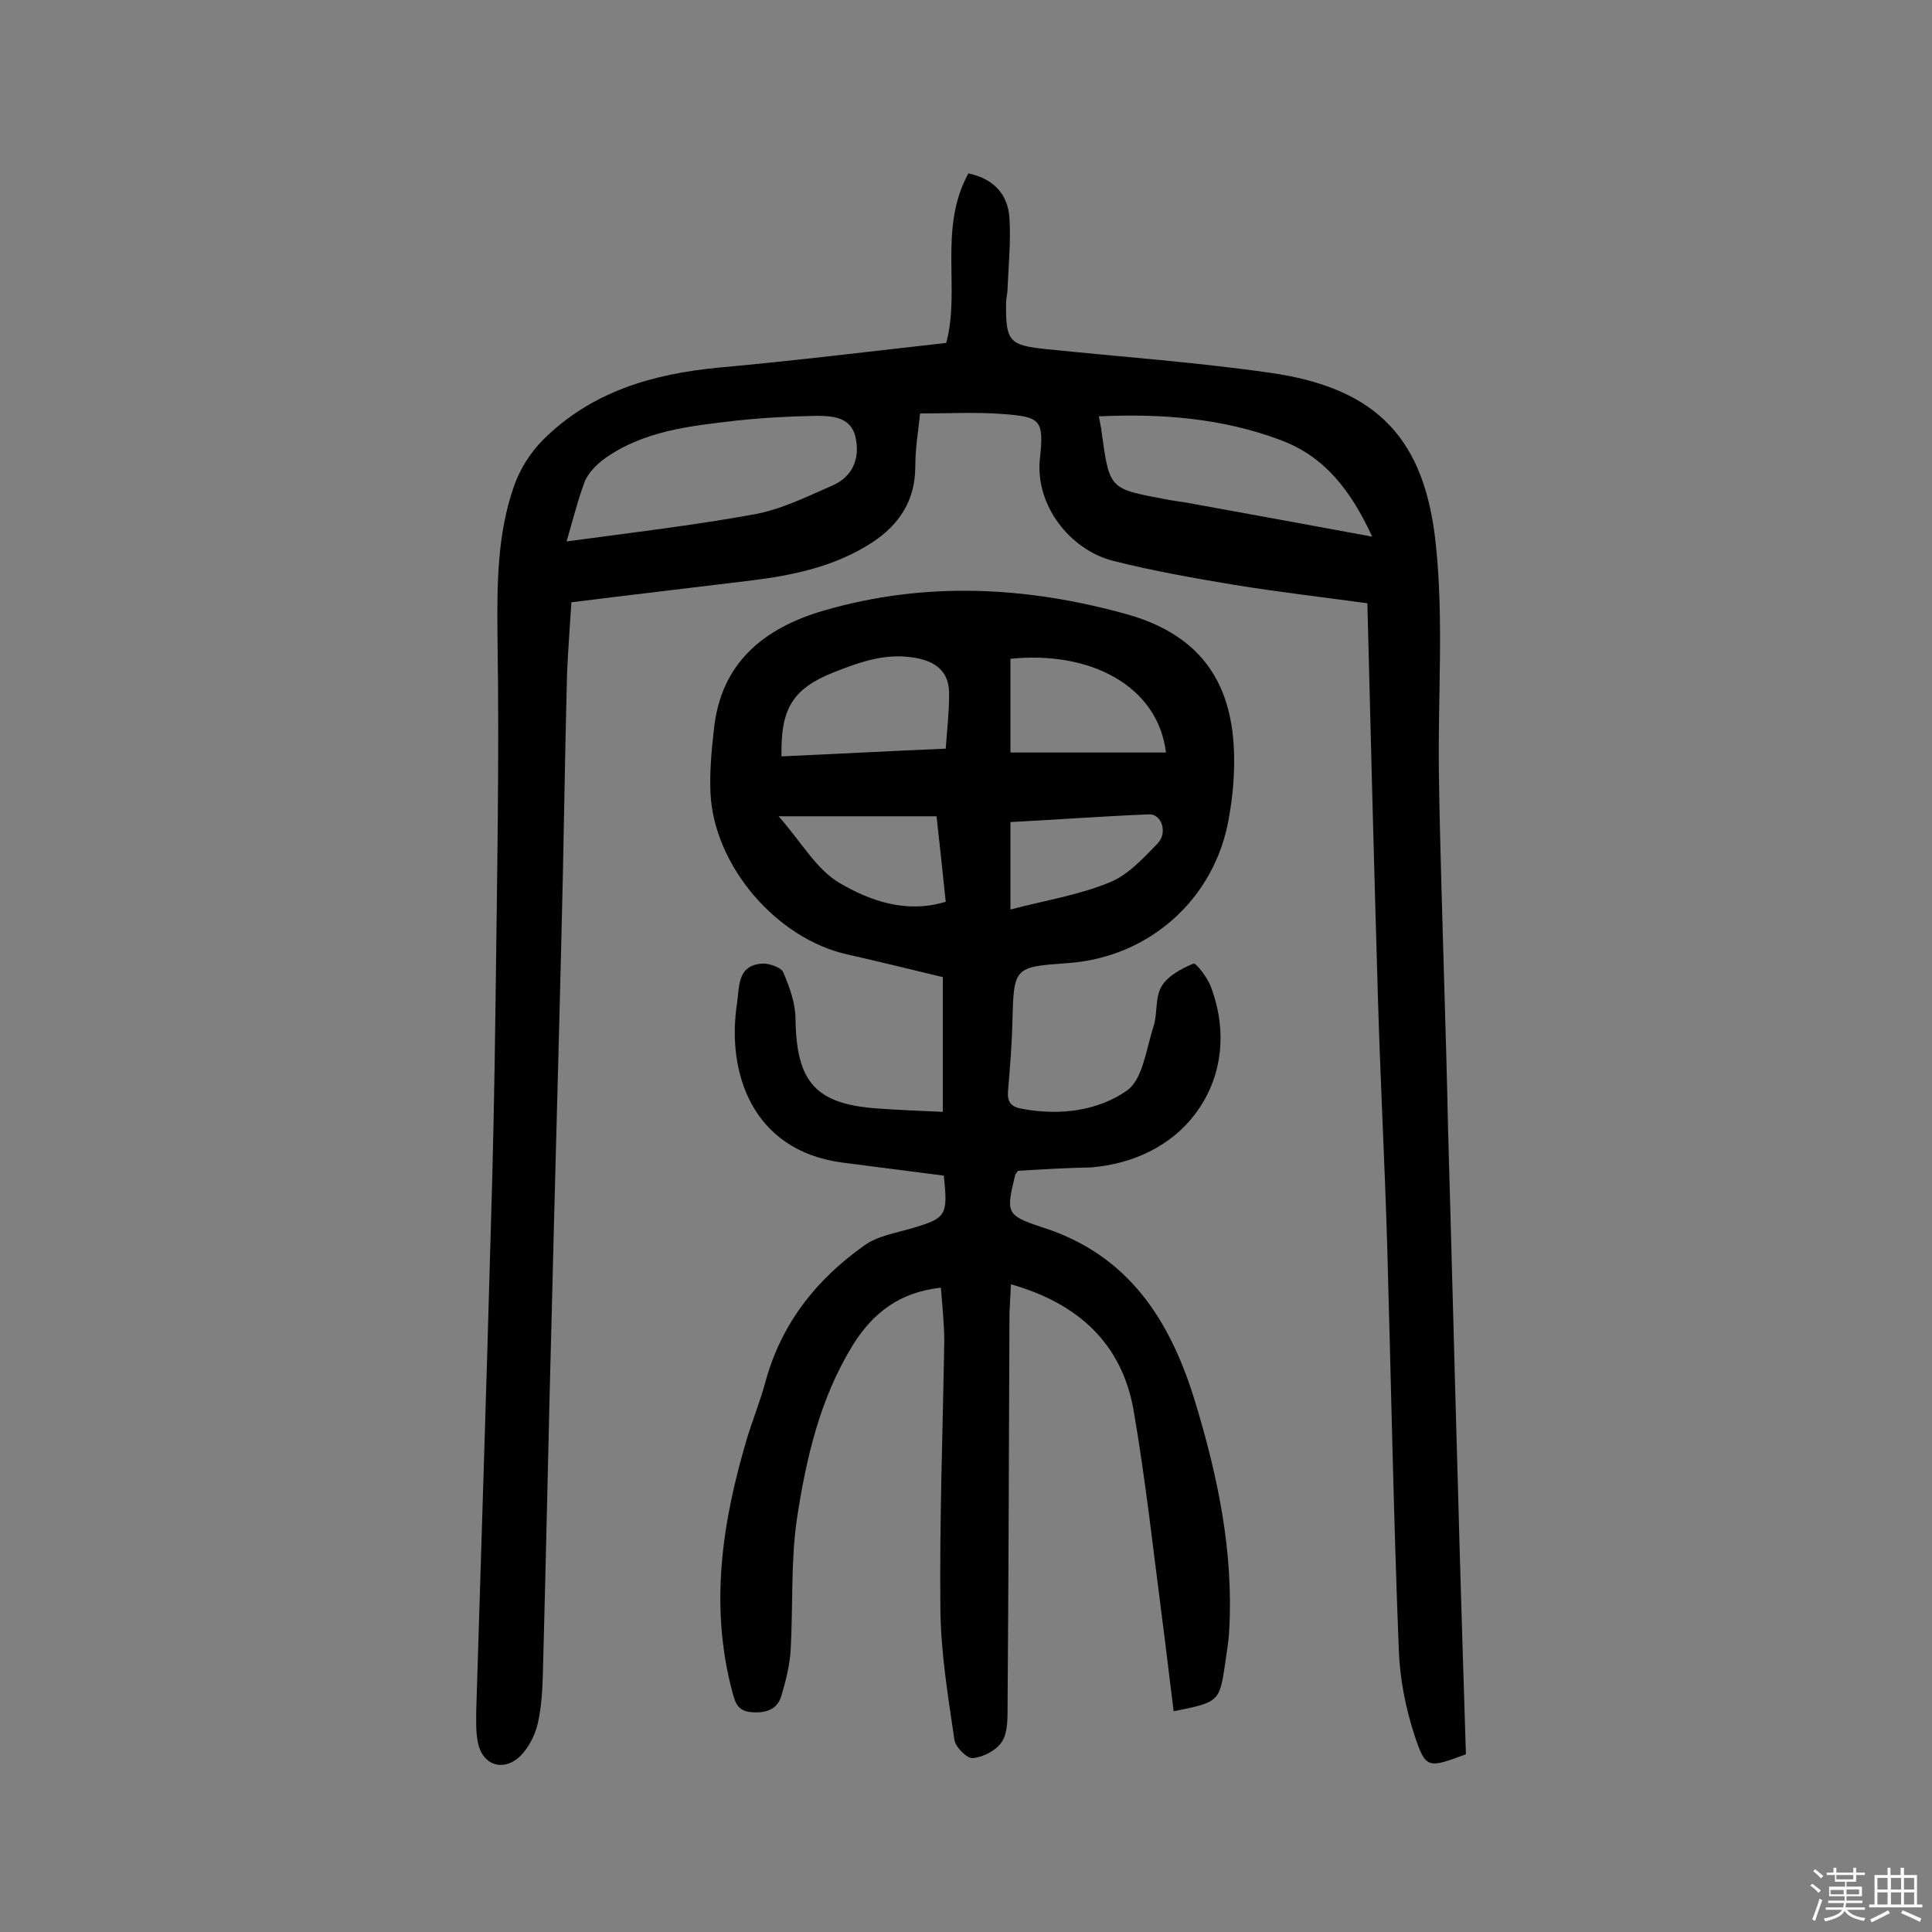
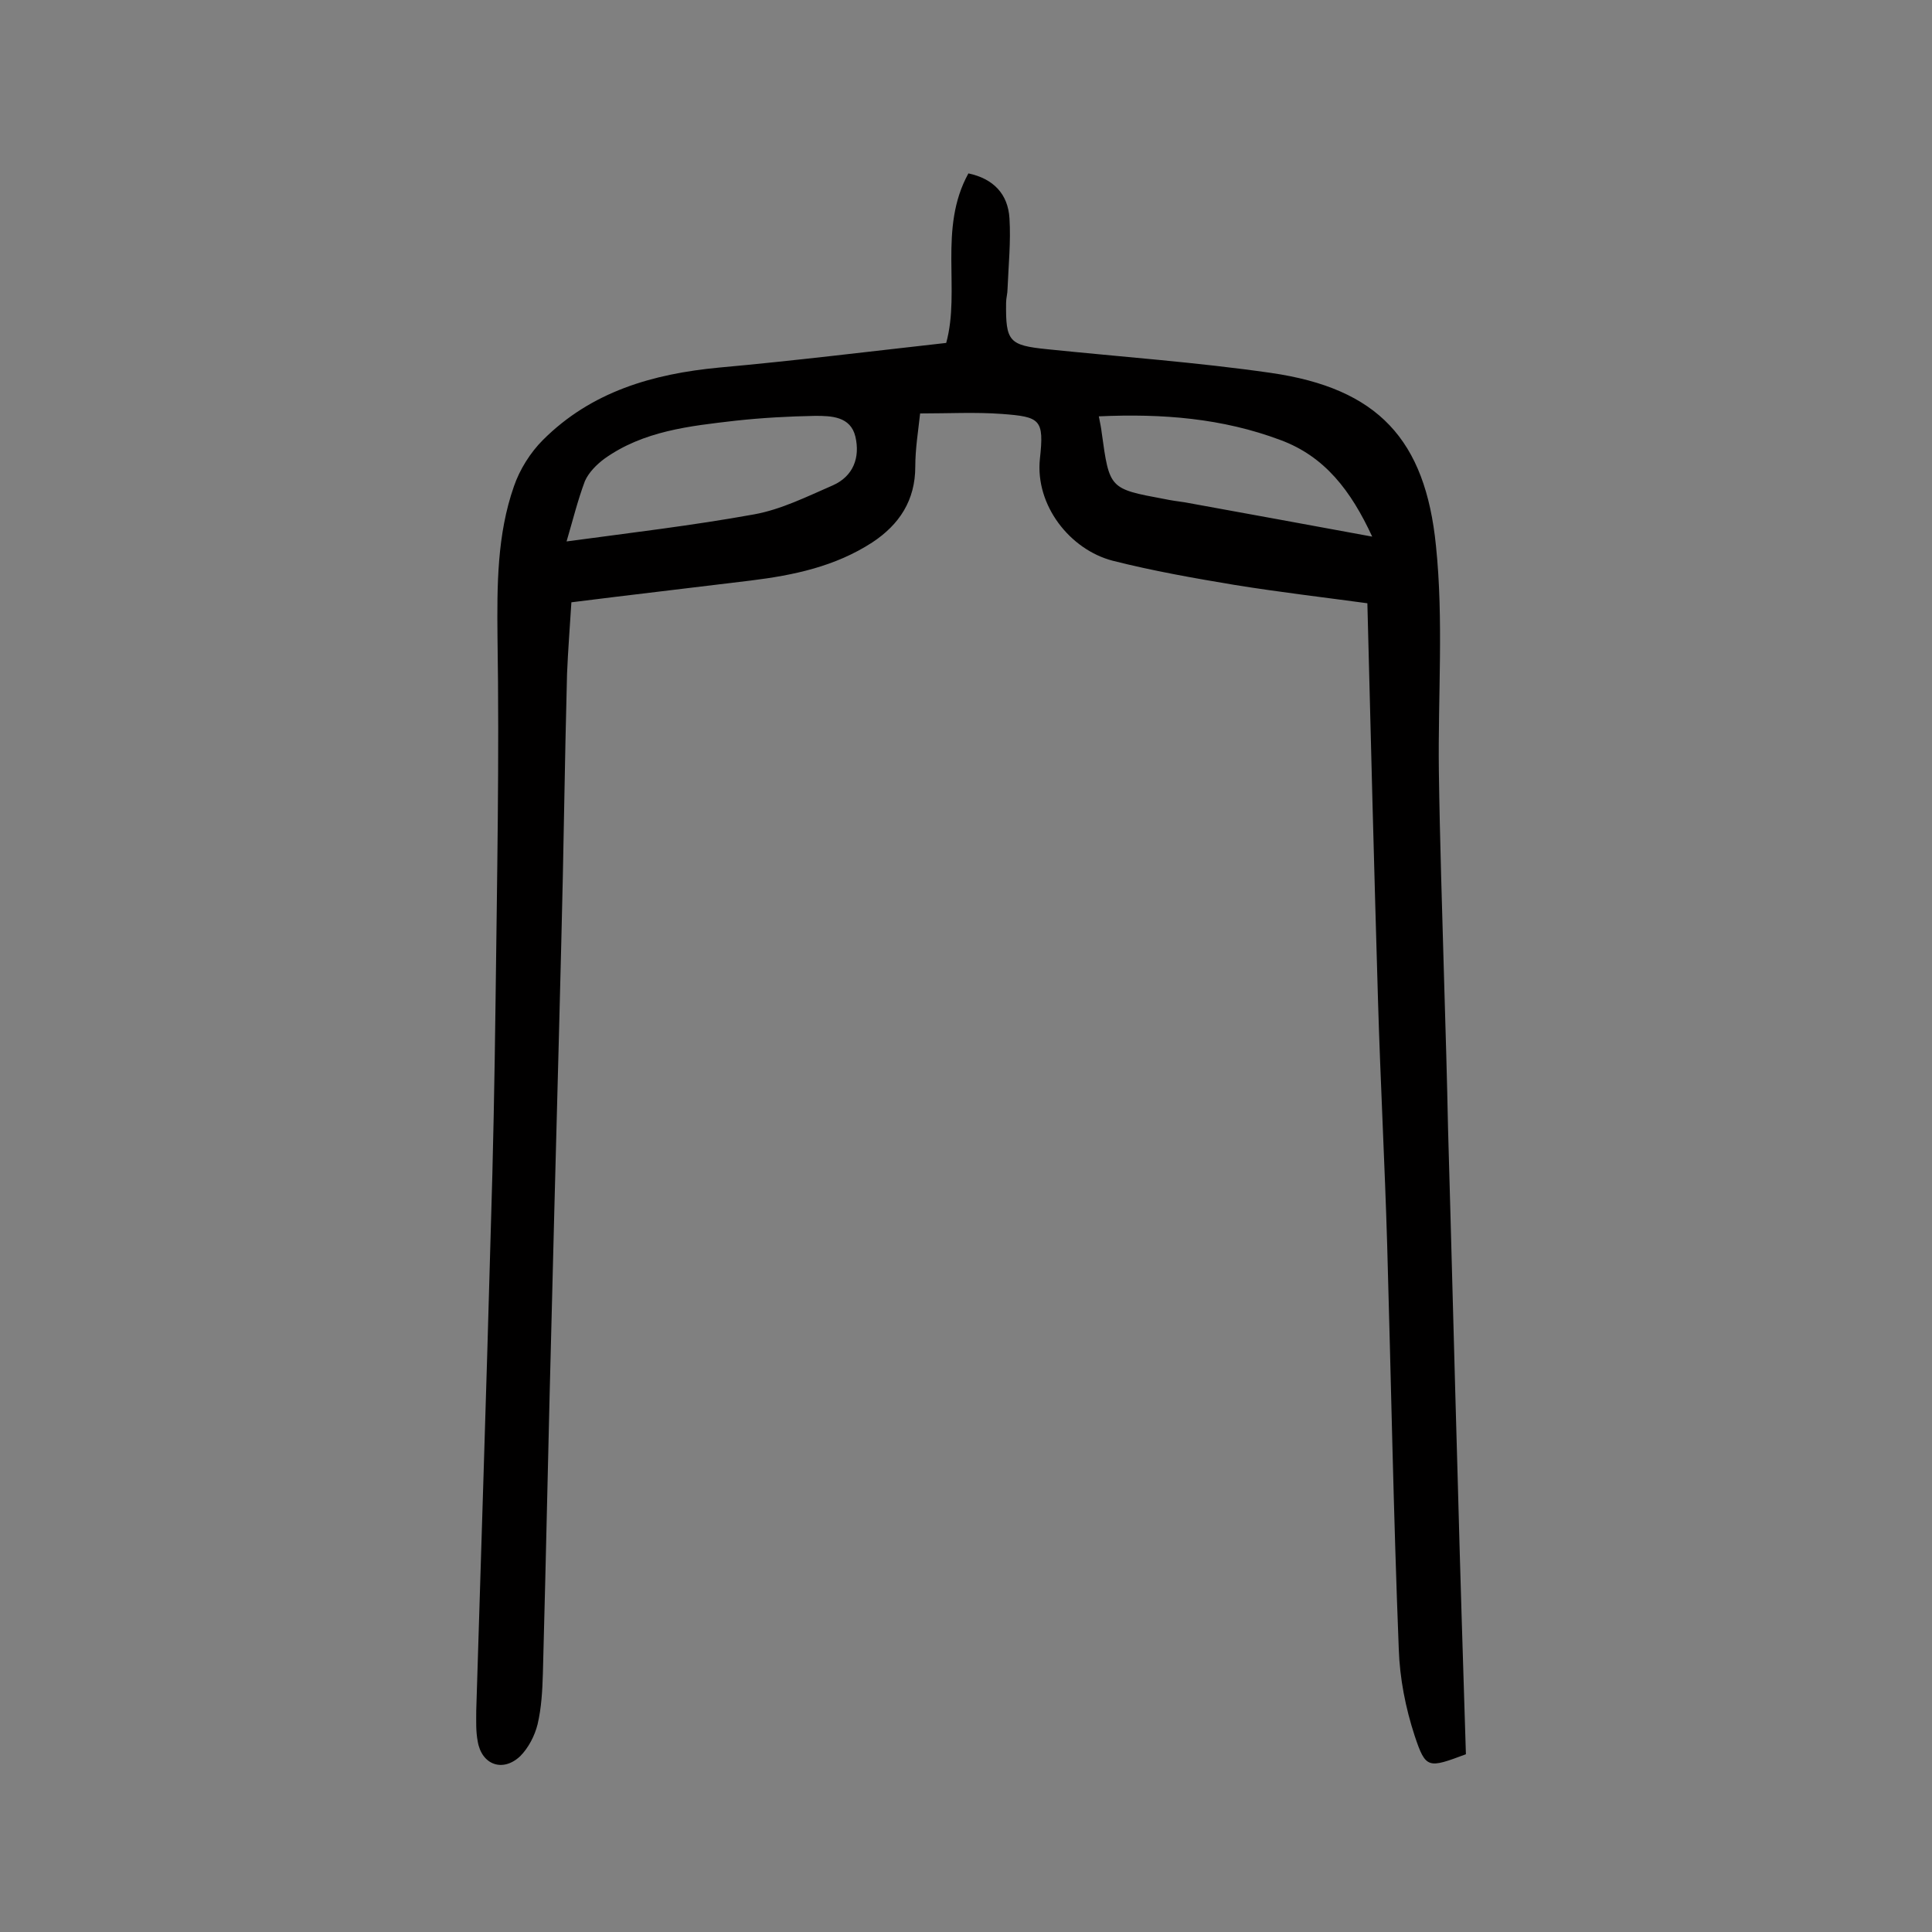
<svg xmlns="http://www.w3.org/2000/svg" enable-background="new 0 0 400 400" viewBox="0 0 400 400">
  <rect x="0" y="0" width="400" height="400" fill="#808080" stroke="none" />
-   <path d="m374.8 390.4.4-.4c.7.5 1.3 1 1.8 1.4l-.5.5c-.5-.6-1.1-1.1-1.7-1.5zm1 7.3-.6-.3c.5-1.4 1.1-2.8 1.5-4.3.2.1.4.2.6.3-.5 1.3-1 2.8-1.5 4.3zm-.4-10.3.4-.4c.4.3 1 .8 1.7 1.4l-.5.5c-.4-.5-1-1-1.6-1.5zm2.5.3h1.7v-1h.6v1h3.5v-1h.6v1h1.8v.5h-1.8v1.4h-2v1h3.2v2h-3.2v.9h3.3v.5h-3.4c0 .3-.1.6-.1.9h4v.5h-3.7c.7.9 1.9 1.5 3.8 1.7-.1.2-.2.4-.3.6-2.1-.4-3.5-1.1-4-2.1-.4 1-1.8 1.7-4 2.2-.1-.2-.2-.4-.3-.6 2.1-.4 3.4-1 3.8-1.8h-3.4v-.5h3.6c.1-.3.1-.6.2-.9h-3.3v-.5h3.4c0-.3 0-.6 0-.9h-3.2v-2h3.3v-1h-2.1v-1.4h-1.7v-.5zm1.1 3.5v1h2.7c0-.3 0-.4 0-.4 0-.1 0-.2 0-.2 0-.1 0-.2 0-.3h-2.7zm1.2-3v.9h3.5v-.9zm4.7 3h-2.6v.6.4h2.6z" fill="#fbfafc" />
-   <path d="m393.6 386.7h.6v1.5h2.7v6.1h1.1v.6h-11v-.6h1.1v-6.1h2.7v-1.5h.6v1.5h2.1v-1.5zm-2.7 8.8.4.6c-1.2.6-2.5 1.3-3.8 1.9-.1-.2-.2-.4-.3-.6 1.2-.6 2.5-1.2 3.7-1.9zm-2.2-6.7v2.4h2.1v-2.4zm0 3v2.5h2.1v-2.5zm2.8-3v2.4h2.1v-2.4zm0 3v2.5h2.1v-2.5zm6 6.1c-1.4-.7-2.7-1.3-3.9-1.8l.3-.6c1.5.6 2.7 1.2 3.9 1.7zm-1.2-9.1h-2.1v2.4h2.1zm-2.1 3v2.5h2.1v-2.5z" fill="#fbfafc" />
  <g fill="#010000">
    <path d="m303.5 363.2c-7.8 2.9-8.3 3.1-10.6-3.8-1.9-5.8-3.1-11.9-3.3-18-1.1-27.9-1.6-55.8-2.4-83.7-.5-16.9-1.4-33.7-1.9-50.6-.8-27.1-1.5-54.2-2.2-82.2-8.8-1.2-18.2-2.3-27.5-3.8-8.4-1.4-16.9-2.9-25.2-5-8.9-2.3-16.1-11.5-15.1-21.1.9-8.2.1-8.7-7.9-9.3-5.4-.4-11-.1-16.9-.1-.4 3.7-1 7.3-1 11 0 7-3.3 12-8.9 15.7-7.7 5-16.3 6.8-25.2 7.9-12.2 1.5-24.4 2.9-37.1 4.5-.3 4.9-.7 9.9-.9 14.8-.5 18.7-.7 37.3-1.2 56-.6 24.5-1.3 49-1.9 73.5-.7 25.8-1.2 51.6-1.9 77.4-.1 3.6-.3 7.2-1.1 10.6-.6 2.4-1.9 4.9-3.6 6.6-3.6 3.4-8 1.8-8.8-3.1-.4-2.1-.3-4.2-.3-6.3 1-33.1 2.1-66.1 3-99.2.5-15.9.8-31.8 1-47.7.3-25.2.8-50.3.4-75.5-.1-10.6-.1-21.1 3.4-31.1 1.2-3.5 3.4-7 6-9.6 10-10 22.7-13.7 36.5-15 15.5-1.4 30.9-3.3 47-5.1 3-10.9-1.7-23.7 4.6-35.1 5.2 1.1 8.2 4.3 8.5 9.3.3 4.8-.2 9.7-.4 14.6 0 1-.3 1.9-.3 2.9-.1 8 .6 8.8 8.5 9.6 15.5 1.6 31 2.7 46.3 4.9 22.2 3.2 32 13.8 34.2 35.8 1.6 15.4.4 31.1.6 46.6.2 14.6.7 29.2 1.1 43.8.3 10.1.6 20.1.8 30.2.7 24.2 1.3 48.3 2 72.5.5 19 1.1 38 1.7 57.1zm-186.2-251.1c13.3-1.8 26.1-3.3 38.8-5.6 5.6-1 11-3.7 16.3-6 4.3-1.9 5.7-5.8 4.7-10.1-1-4.2-5-4.3-8.3-4.3-5.5.1-11 .4-16.5 1-9.5 1.1-19.1 2.1-27.2 7.9-1.6 1.2-3.2 2.8-4 4.6-1.5 4-2.5 8.1-3.8 12.5zm110.2-25.9c.3 1.5.5 2.5.6 3.4 1.6 11.6 1.6 11.6 12.9 13.7 1.4.3 2.9.5 4.3.7 12.6 2.3 25.3 4.6 38.8 7.1-4.4-9.5-9.8-16.6-19-20-12-4.5-24.4-5.5-37.6-4.9z" />
-     <path d="m210.8 242.4c-.4.5-.5.6-.6.8-1.9 7.9-2 8.4 5.6 10.9 17.9 5.7 26.5 19.3 31.6 36 4.7 15.4 8 31.1 7.1 47.3-.1 2.3-.5 4.5-.8 6.7-1.2 8.3-1.3 8.3-10.7 10.2-.8-6.2-1.5-12.4-2.3-18.5-1.9-14.6-3.5-29.3-6-43.8-2.4-13.7-11.3-22.1-25.4-26.1-.1 2.3-.2 4.1-.3 6-.1 27.5-.2 54.9-.4 82.4 0 2.2-.1 4.9-1.3 6.5-1.2 1.7-3.8 3-5.9 3.2-1.2.1-3.6-2.3-3.8-3.8-1.3-8.9-2.8-17.9-2.9-26.9-.2-18.5.5-37 .8-55.5 0-3.7-.4-7.4-.7-11.2-8.3.9-14 5-18.3 12-6.8 11.1-9.6 23.4-11.5 35.8-1.3 8.9-.8 18.1-1.3 27.2-.2 3.2-1 6.4-1.9 9.4-.8 2.9-3.1 3.7-6.1 3.5s-3.5-2-4.1-4.3c-4.7-17.7-2.1-35 3-52.2 1.2-4 2.8-7.9 3.9-12 3.3-12 10.5-21.1 20.4-28.1 2.7-2 6.5-2.6 9.9-3.6 7.1-2.1 7.5-2.6 6.6-10.9-6.9-.9-13.9-1.8-21-2.7-18.8-2.5-24-18.8-21.8-33 .5-3.4 0-8 5.4-8.2 1.4 0 3.8.8 4.2 1.9 1.3 3 2.5 6.4 2.5 9.6.2 13 4.1 17.6 17 18.5 4.3.3 8.6.5 13.5.7 0-9.6 0-18.5 0-27.9-6.3-1.5-13.1-3.2-19.8-4.7-14.7-3.3-27.6-18.4-28.3-33.4-.2-4.3.2-8.7.7-13.1 1.4-13.9 10.4-21.1 22.8-24.7 21-6.1 42-5 62.8.8 19.1 5.4 23.2 19.3 21.9 35.6-.2 2.3-.5 4.5-.9 6.7-2.9 16.6-16.4 28.7-33.3 29.9-11.2.8-11.2.8-11.5 12.3-.1 4.7-.5 9.4-.9 14.1-.2 2.4.6 3.4 3.1 3.8 7.7 1.4 15.5.4 21.5-3.8 3.3-2.3 4-8.6 5.5-13.2.9-2.7.3-6.1 1.7-8.4 1.3-2.2 4.2-3.7 6.6-4.7.5-.2 2.9 2.9 3.6 4.8 3.5 9.3 2.4 18.9-3.3 26.4-4.9 6.5-12.8 10.3-21.5 11-5.1.1-10.1.4-15.1.7zm-15-87.4c.3-4.1.7-7.6.7-11.1.1-4.3-2.1-6.7-6.5-7.6-6.3-1.3-11.8.7-17.4 2.9-8.5 3.4-11 7.5-10.8 17.4 11.2-.5 22.3-1.1 34-1.6zm45.6.8c-1.7-13.9-15.8-21.1-32.2-19.4v19.4zm-80.2 13.2c4.7 5.3 7.8 11 12.6 13.8 6.3 3.7 13.8 6.4 22 3.9-.6-5.8-1.2-11.5-1.9-17.7-10.7 0-20.8 0-32.7 0zm48 19.3c7.3-1.9 14.2-3 20.5-5.6 3.8-1.5 7-5 10-8.1 2.1-2.2.8-6.1-1.8-6-9.6.4-19.2 1.1-28.7 1.6z" />
  </g>
</svg>